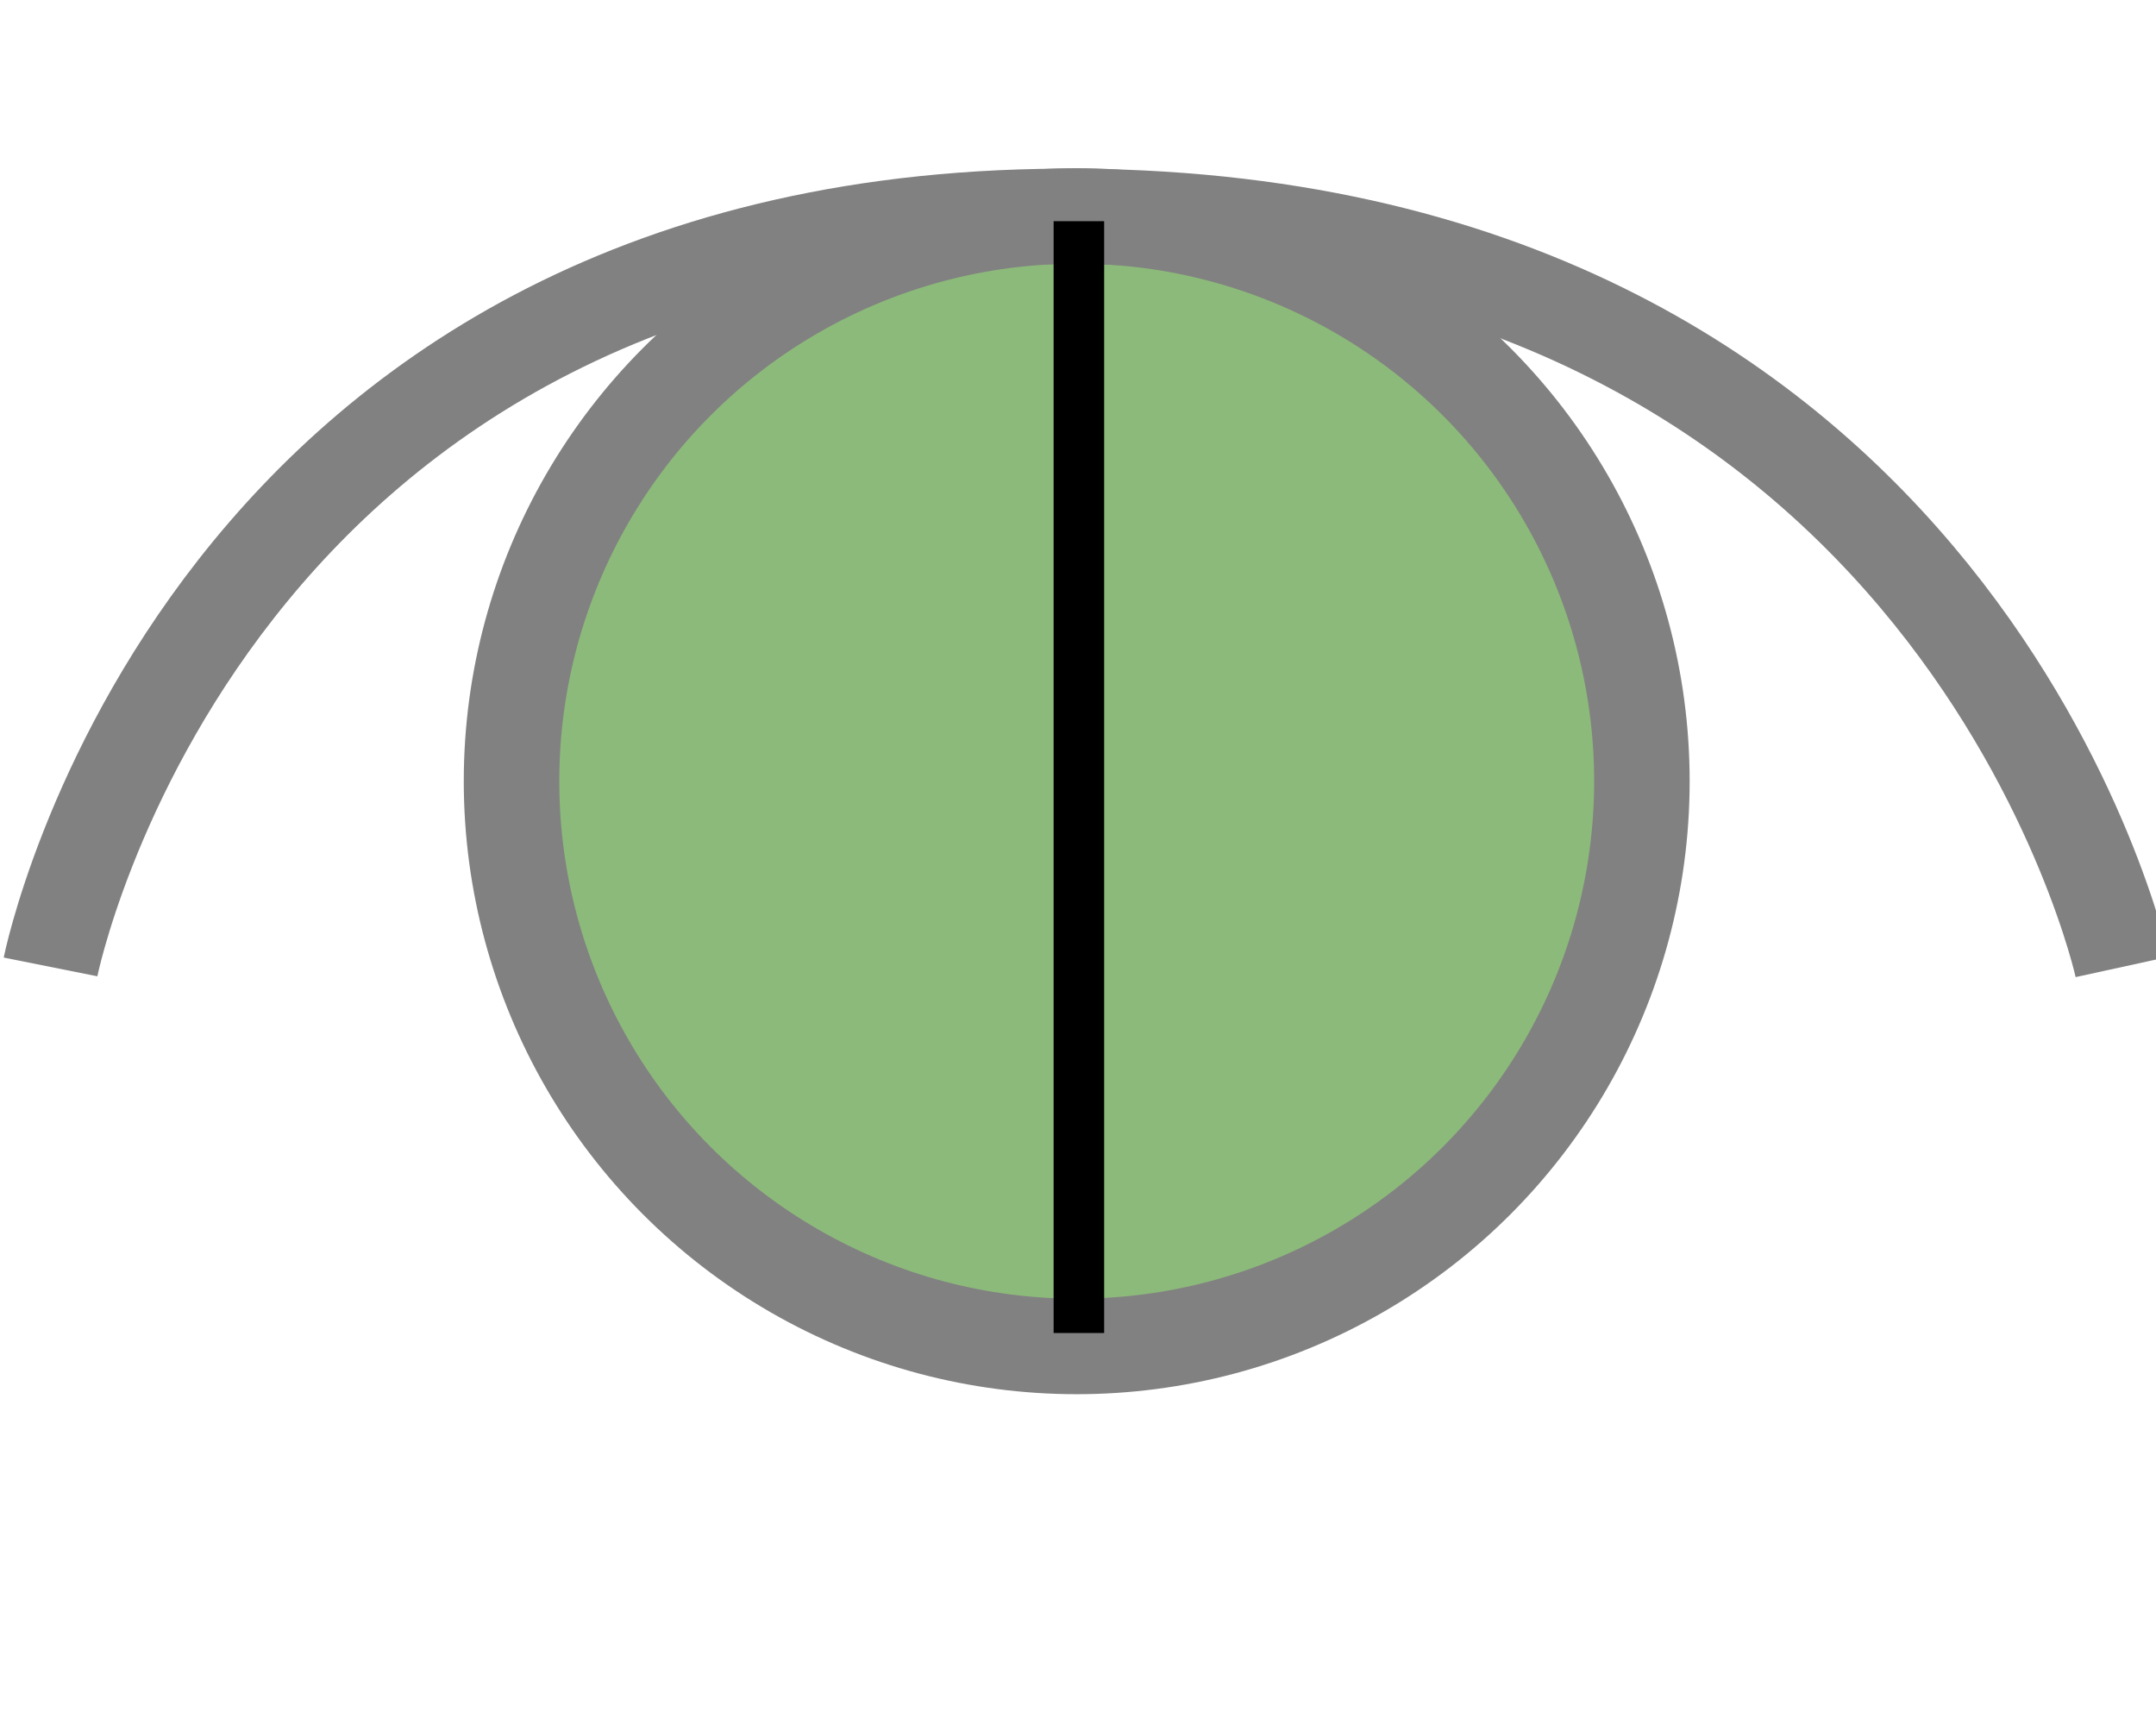
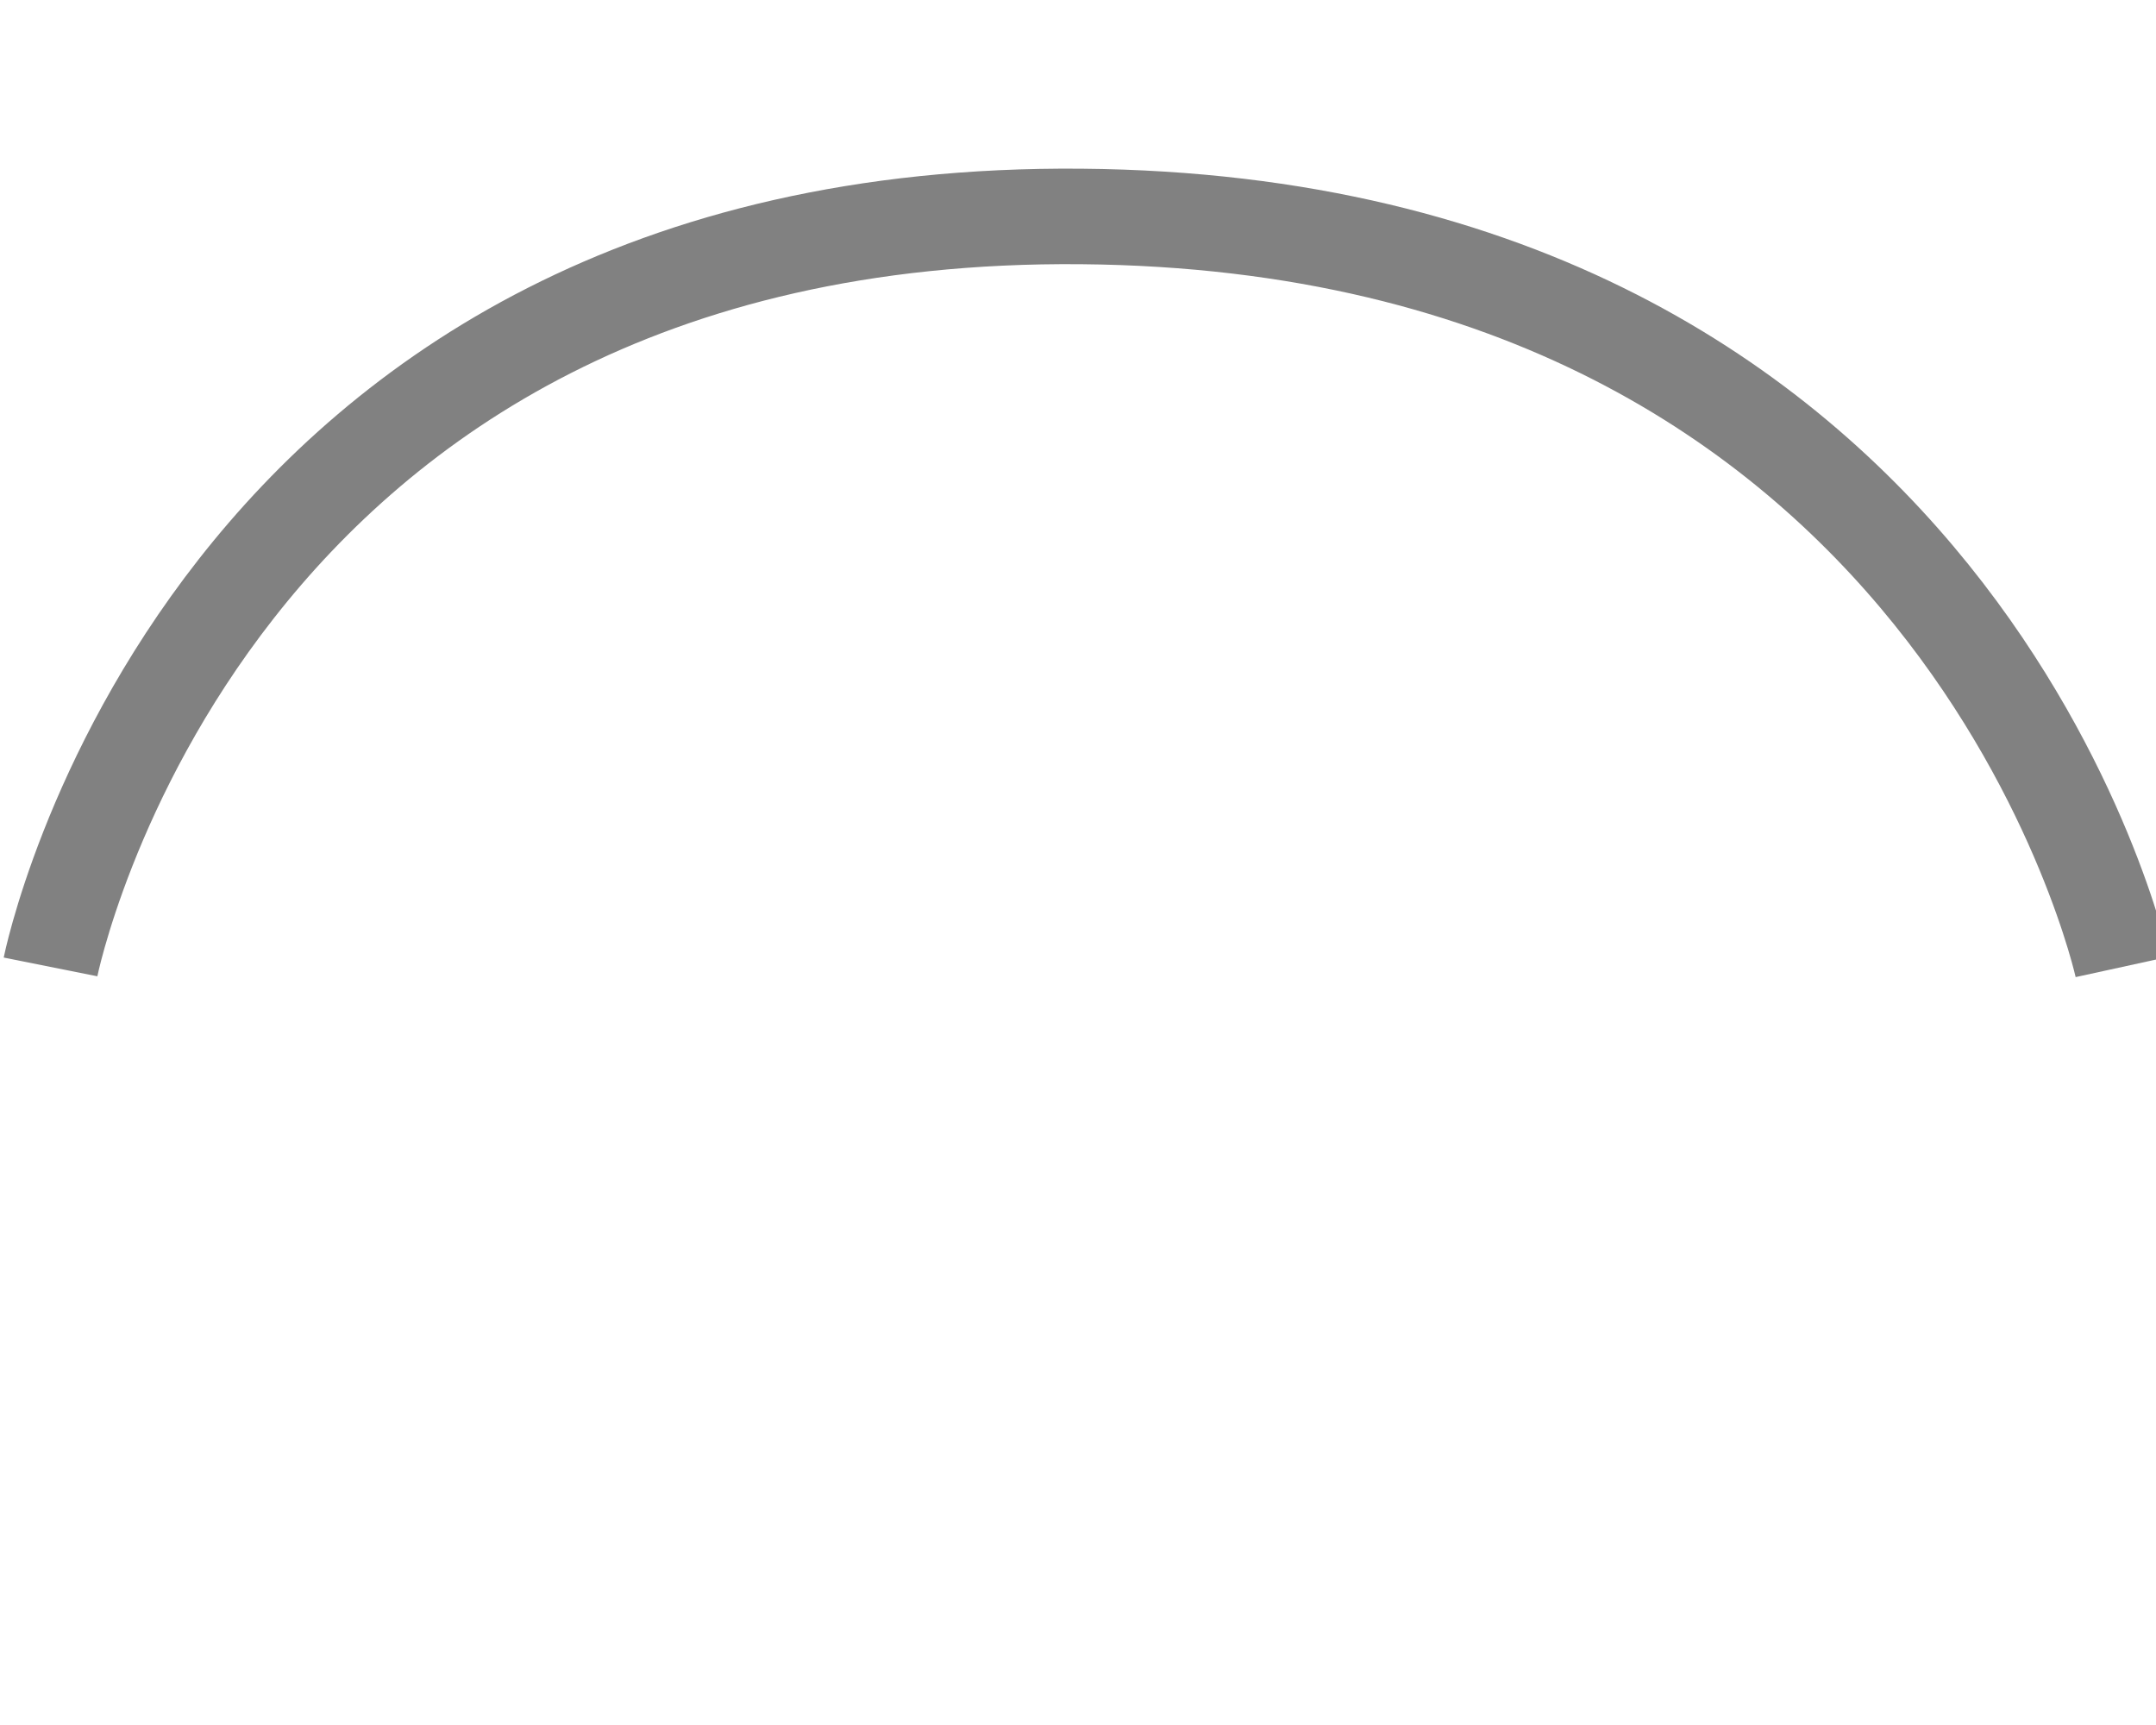
<svg xmlns="http://www.w3.org/2000/svg" version="1.1" id="svg3033" height="34.133" width="42.667">
  <defs id="defs3035" />
-   <circle r="11.185" cy="15.458" cx="21.308" id="path4498" style="opacity:1;fill:#8cba7a;fill-opacity:1;stroke:#818181;stroke-width:1.89;stroke-opacity:1;stroke-miterlimit:4;stroke-dasharray:none" />
  <path id="path4496" d="m 1,19.133 c 0,0 3,-15 20.396,-14.85 C 38.792,4.433 42,19.133 42,19.133" style="fill:none;stroke:#818181;stroke-width:1.89;stroke-linecap:butt;stroke-linejoin:miter;stroke-opacity:1;stroke-miterlimit:4;stroke-dasharray:none" />
-   <path id="path4502" d="M 21.351,4.377 V 26.377" style="fill:none;stroke:#000000;stroke-width:1px;stroke-linecap:butt;stroke-linejoin:miter;stroke-opacity:1" />
</svg>